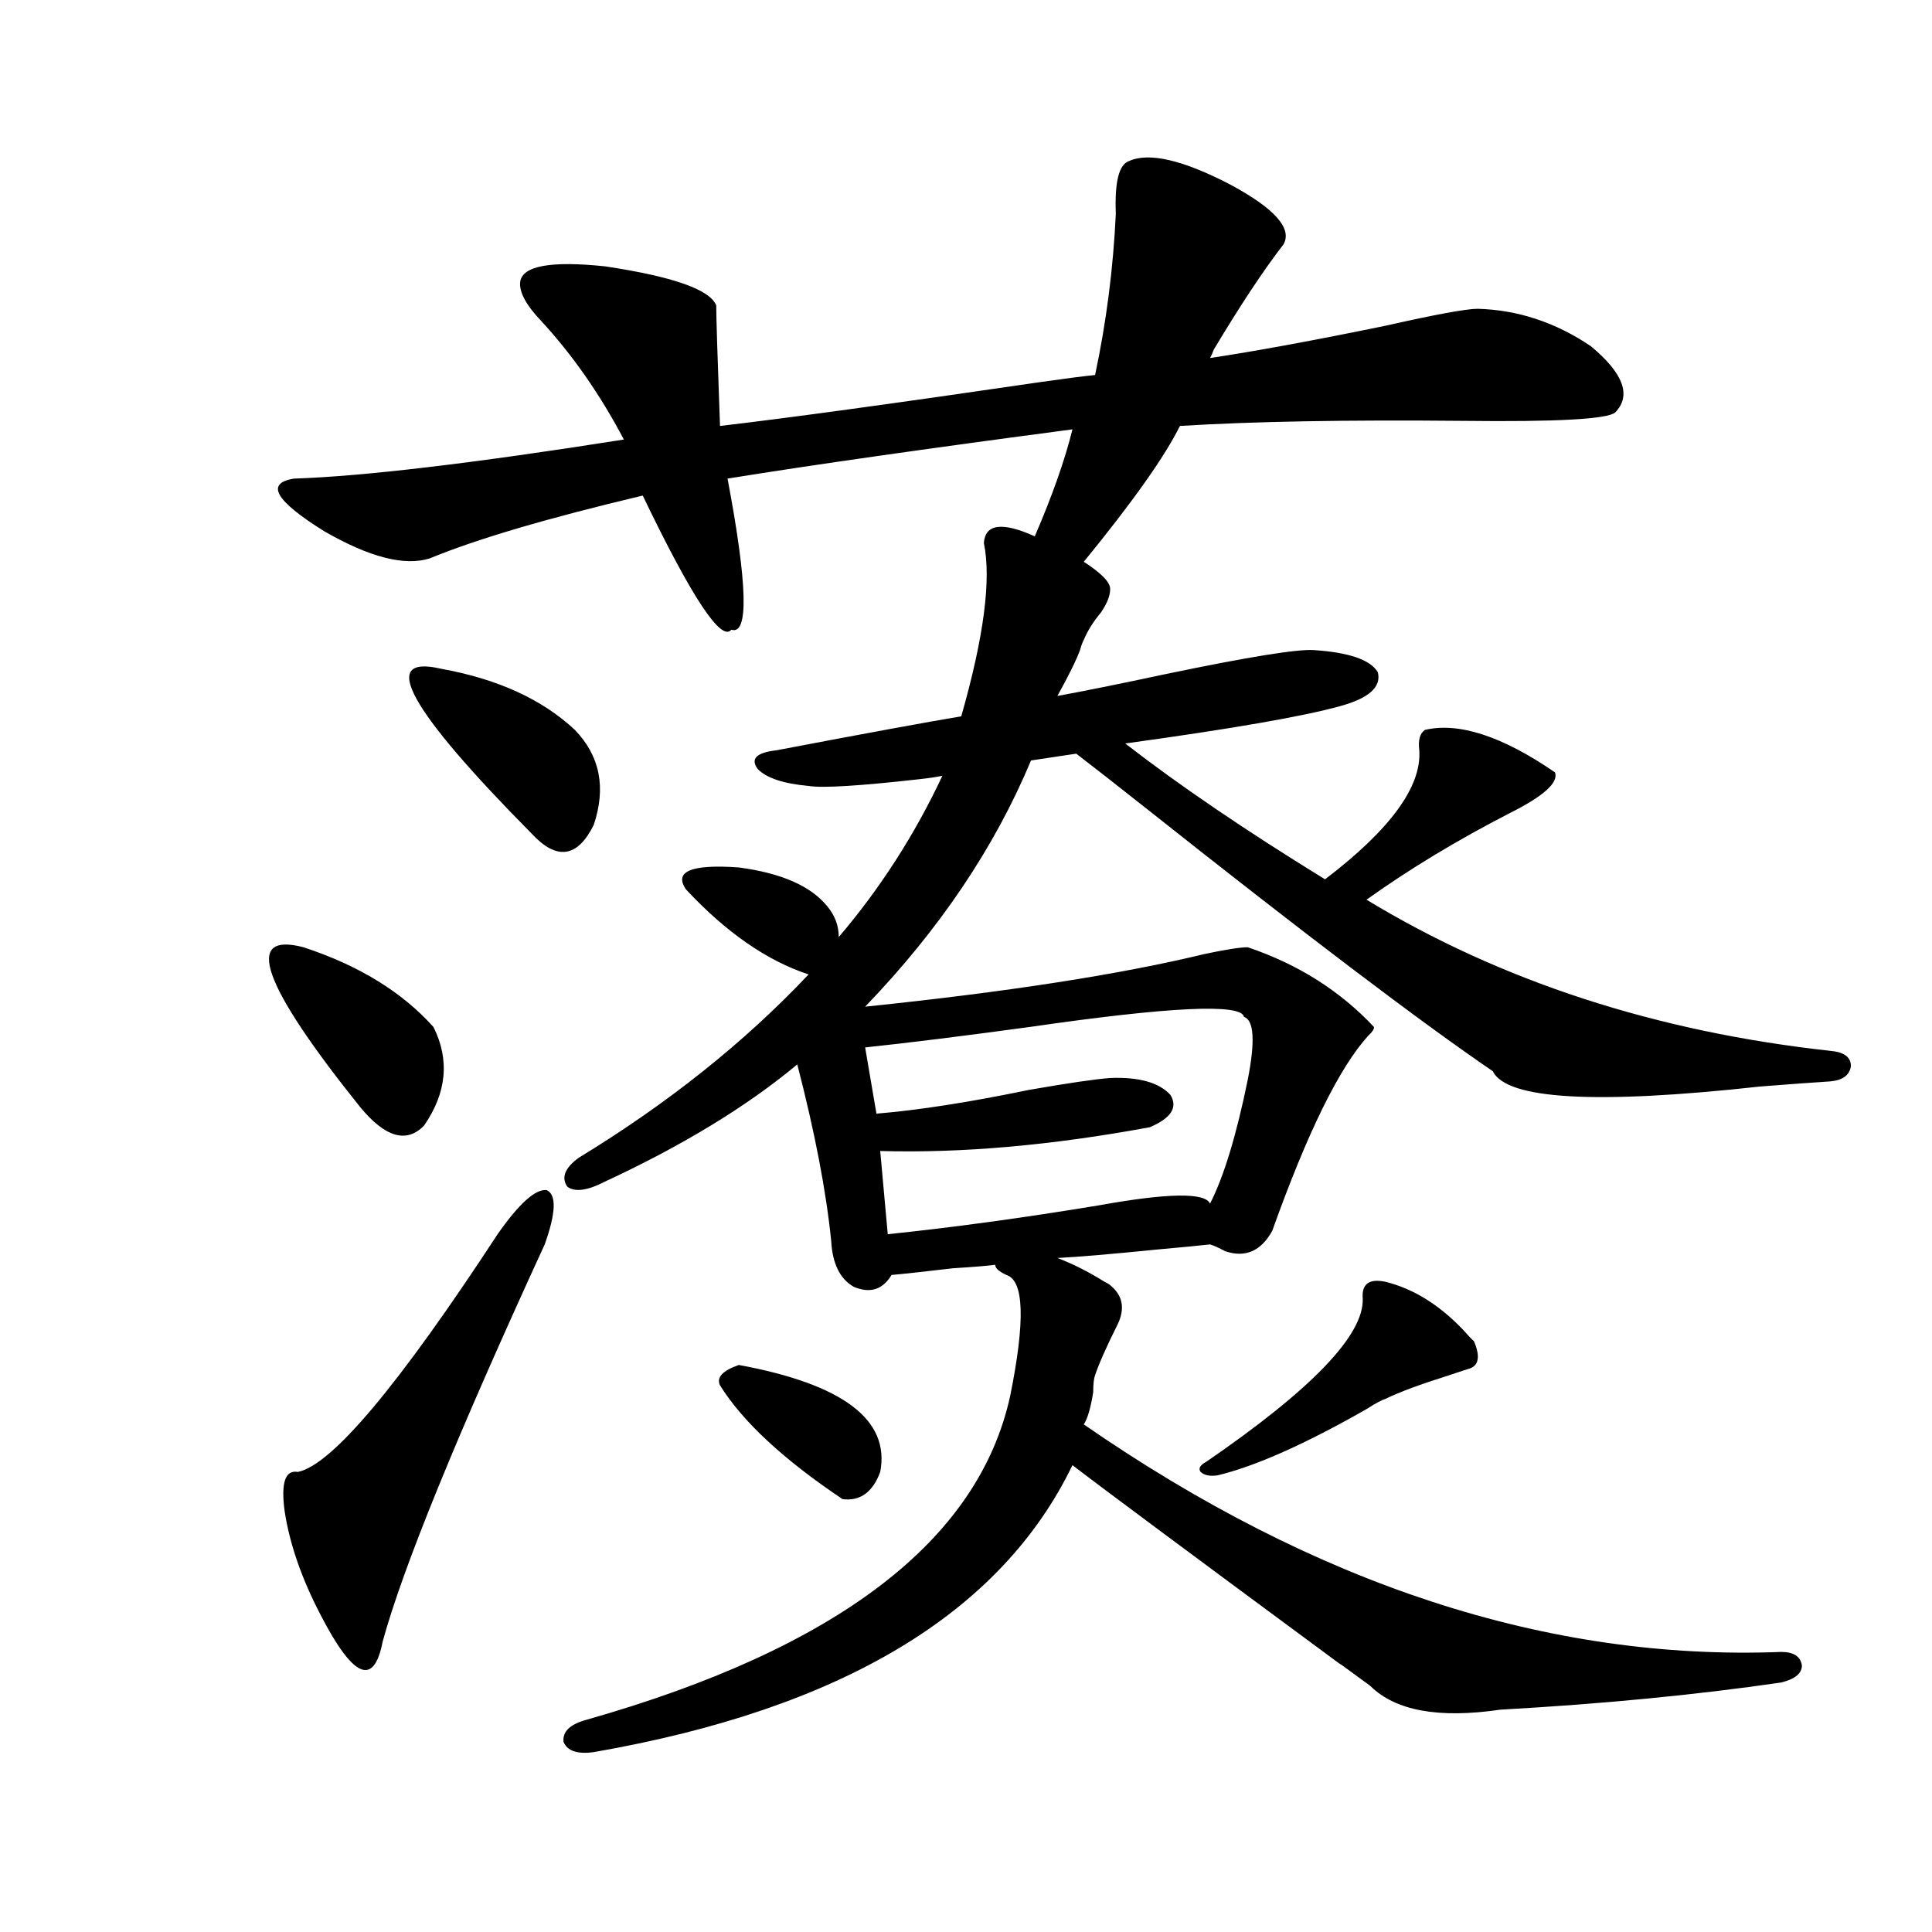
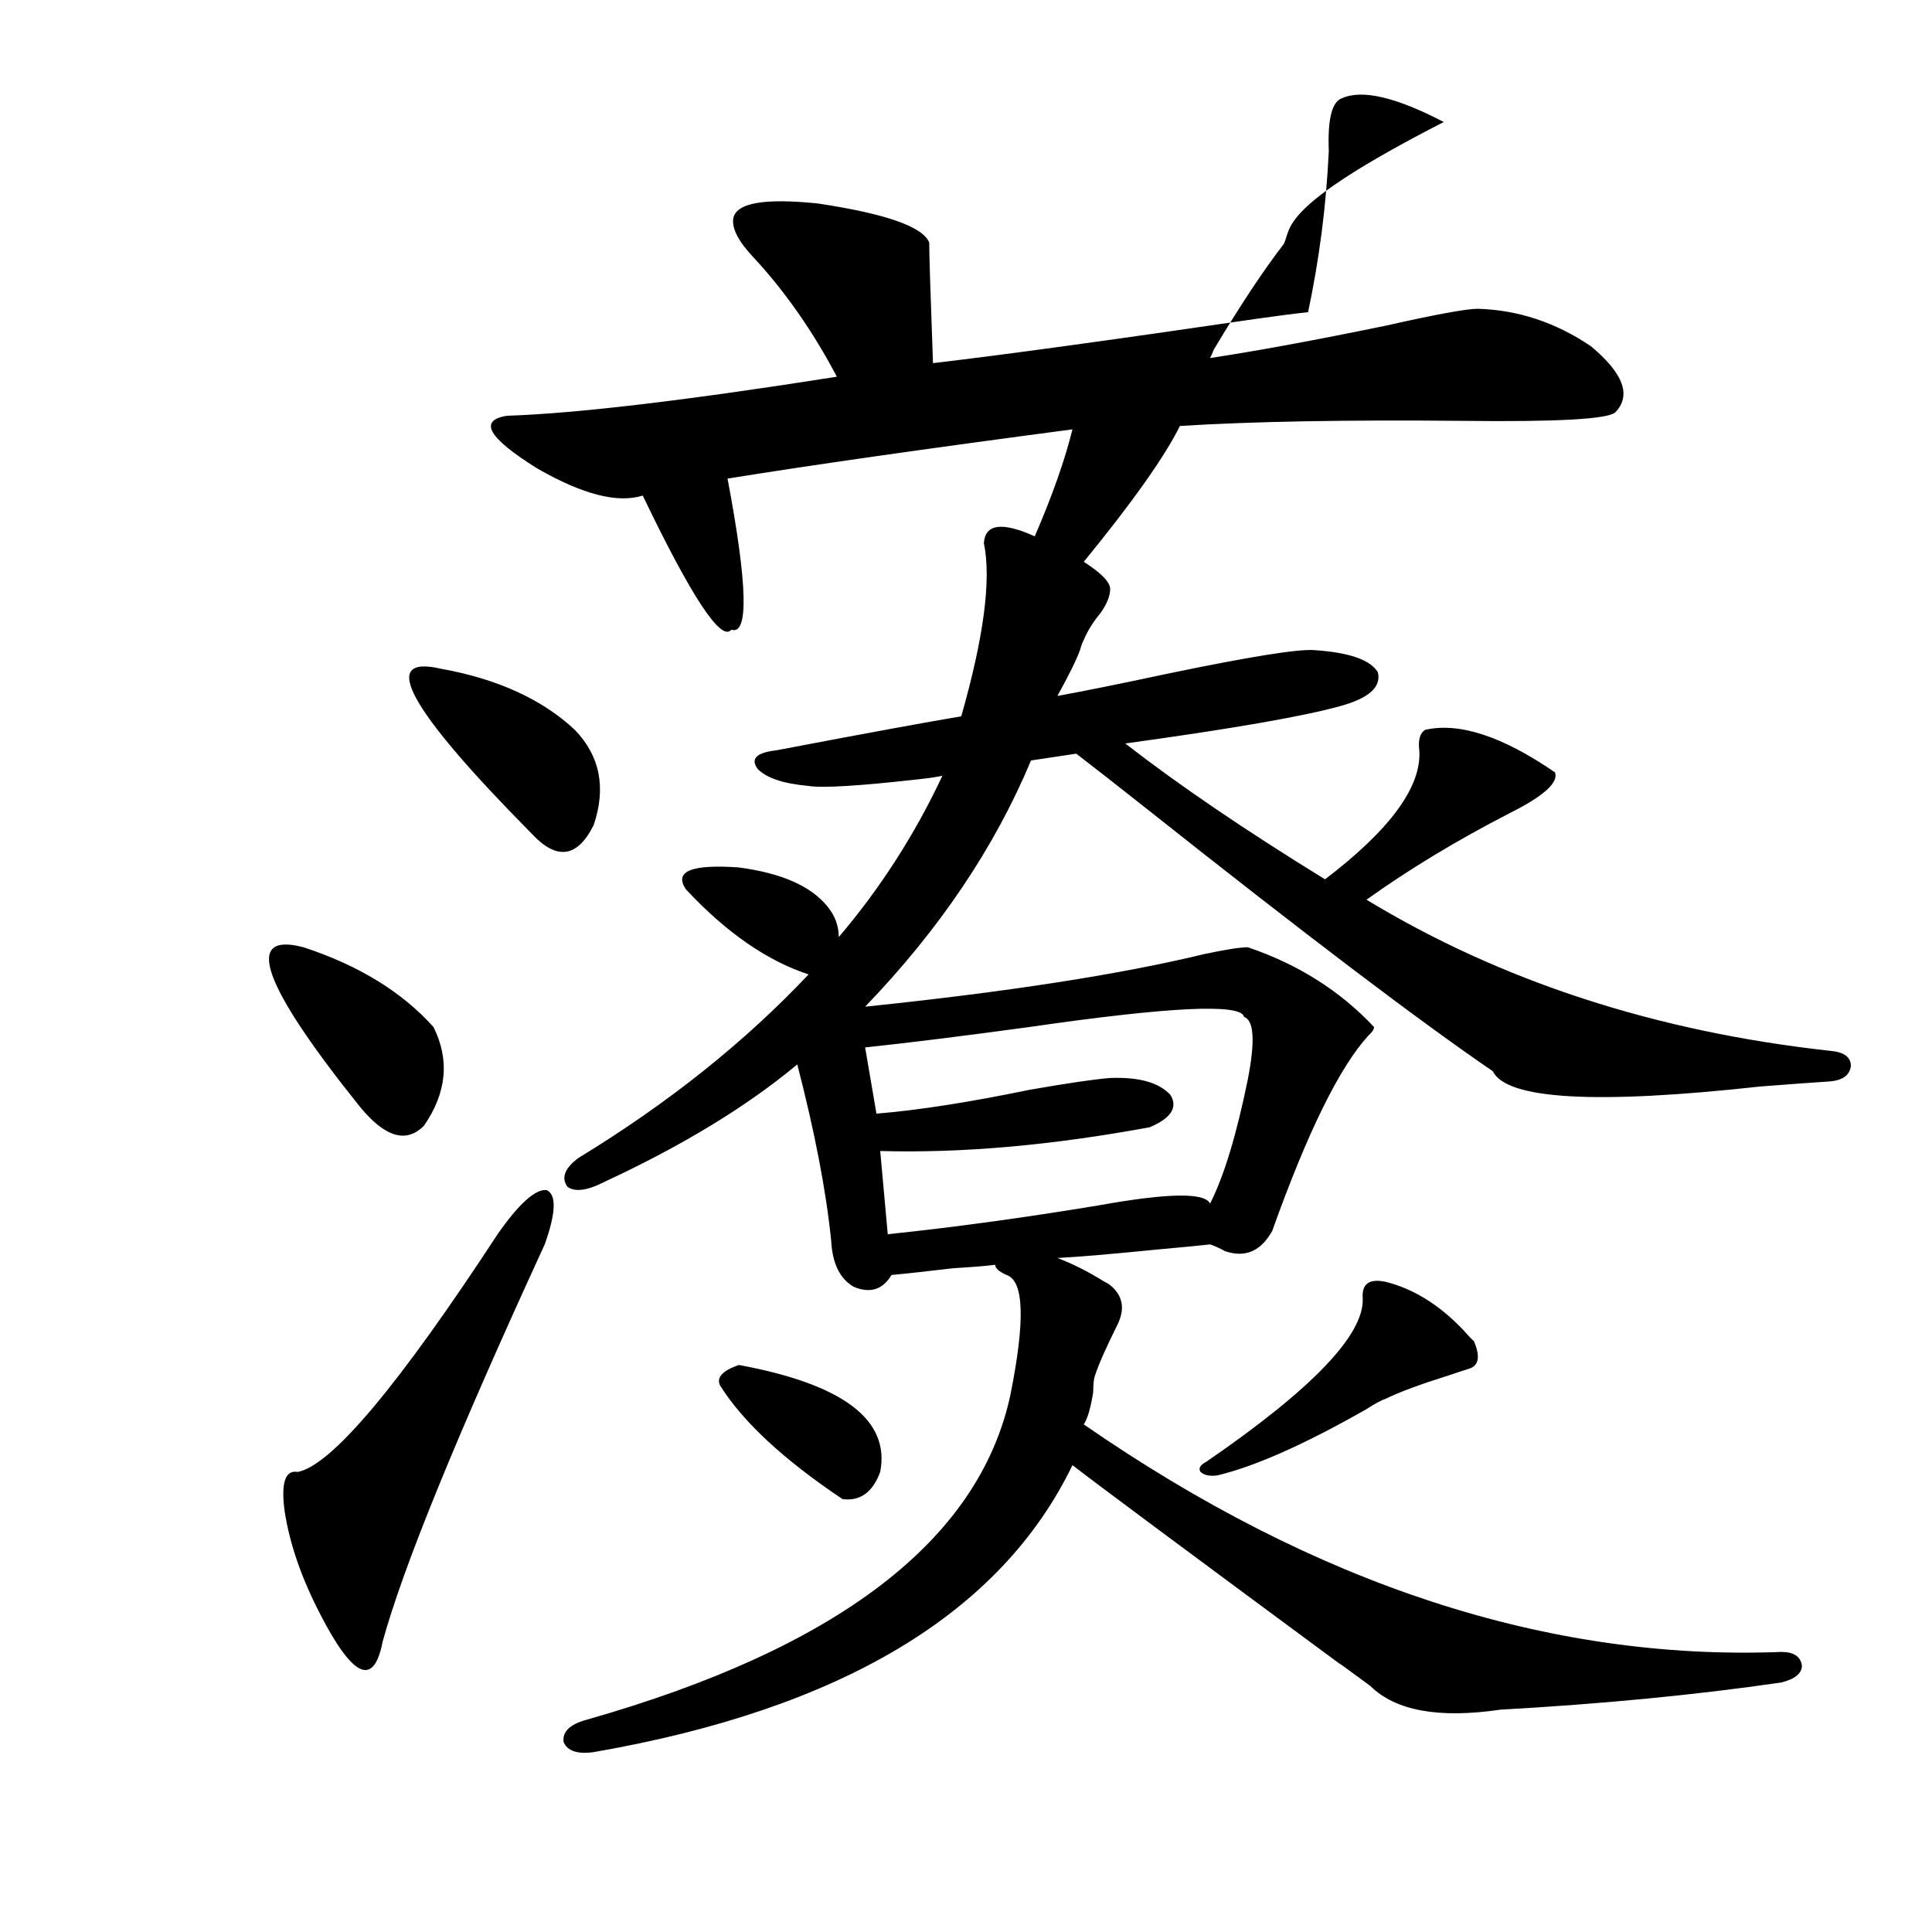
<svg xmlns="http://www.w3.org/2000/svg" version="1.1" id="图层_1" x="0px" y="0px" width="1000px" height="1000px" viewBox="0 0 1000 1000" enable-background="new 0 0 1000 1000" xml:space="preserve">
-   <path d="M157.07,490.293c28.612,9.38,51.051,23.153,67.315,41.309c8.445,17.001,6.829,33.989-4.878,50.977  c-9.116,9.38-20.167,6.152-33.17-9.668C135.607,509.629,125.851,482.095,157.07,490.293z M664.375,126.426  c-10.411,13.485-22.438,31.641-36.097,54.492c-0.656,1.758-1.311,3.228-1.951,4.395c23.414-3.516,53.657-9.077,90.729-16.699  c26.006-5.851,41.95-8.789,47.804-8.789c20.807,0.591,40.319,7.031,58.535,19.336c16.905,14.063,21.128,25.488,12.683,34.277  c-3.902,3.516-30.243,4.985-79.022,4.395c-59.846-0.577-108.625,0.302-146.338,2.637c-7.805,15.82-24.39,39.263-49.755,70.313  c9.1,5.864,13.658,10.547,13.658,14.063s-1.631,7.622-4.878,12.305c-3.902,4.696-6.829,9.38-8.78,14.063  c-0.656,1.181-1.311,2.938-1.951,5.273c-1.951,5.273-5.854,13.184-11.707,23.73c13.003-2.335,31.859-6.152,56.584-11.426  c42.27-8.789,67.635-12.882,76.096-12.305c18.201,1.181,29.268,4.985,33.17,11.426c1.951,7.622-4.558,13.485-19.512,17.578  c-18.871,5.273-55.944,11.728-111.217,19.336c27.957,21.685,62.438,45.126,103.412,70.313c33.81-25.776,50.075-48.038,48.779-66.797  c-0.656-5.273,0.32-8.789,2.927-10.547c17.561-4.093,39.999,3.228,67.315,21.973c1.951,5.273-5.854,12.305-23.414,21.094  c-27.316,14.063-52.041,29.004-74.145,44.824c69.587,42.188,149.585,68.267,239.994,78.223c7.149,0.591,10.731,3.228,10.731,7.91  c-0.656,4.696-4.238,7.333-10.731,7.91c-9.116,0.591-21.143,1.47-36.097,2.637c-85.211,9.38-131.384,6.743-138.533-7.91  c-37.728-25.776-97.239-70.89-178.532-135.352c-16.265-12.882-28.627-22.55-37.072-29.004l-23.414,3.516  c-18.871,45.126-47.484,87.603-85.852,127.441c73.489-7.608,132.024-16.699,175.605-27.246c11.052-2.335,18.536-3.516,22.438-3.516  c26.006,8.789,47.804,22.563,65.364,41.309c0,1.181-0.976,2.637-2.927,4.395c-14.969,16.411-31.554,50.098-49.755,101.074  c-5.854,10.547-13.993,14.063-24.39,10.547c-3.262-1.758-5.854-2.925-7.805-3.516c-5.213,0.591-14.314,1.47-27.316,2.637  c-23.414,2.349-40.655,3.817-51.706,4.395c7.805,2.938,15.929,7.031,24.39,12.305c1.296,0.591,2.271,1.181,2.927,1.758  c6.494,5.273,7.805,12.017,3.902,20.215c-5.854,11.728-9.756,20.517-11.707,26.367c-0.656,1.758-0.976,4.696-0.976,8.789  c-1.311,8.212-2.927,13.774-4.878,16.699C681.28,820.46,801.597,859.722,921.929,855.039c6.494,0,10.076,2.335,10.731,7.031  c0,4.093-3.583,7.031-10.731,8.789c-44.237,6.44-92.681,11.124-145.362,14.063c-31.874,4.683-54.313,0.577-67.315-12.305  c-14.314-10.547-19.192-14.063-14.634-10.547c-79.358-58.585-125.851-93.164-139.509-103.711  C518.037,835.112,435.432,884.62,307.31,906.895c-8.46,1.167-13.658-0.591-15.609-5.273c-0.656-5.273,3.247-9.091,11.707-11.426  c130.073-36.914,203.242-92.862,219.507-167.871c7.805-38.672,7.149-59.464-1.951-62.402c-3.902-1.758-5.854-3.516-5.854-5.273  c-4.558,0.591-11.707,1.181-21.463,1.758c-14.969,1.758-25.701,2.938-32.194,3.516c-4.558,7.622-11.067,9.668-19.512,6.152  c-7.165-4.093-11.067-12.003-11.707-23.73c-2.607-25.776-8.46-56.25-17.561-91.406c-26.021,21.685-59.191,41.899-99.51,60.645  c-9.116,4.696-15.609,5.575-19.512,2.637c-3.262-4.683-1.311-9.668,5.854-14.941c46.173-28.125,85.852-59.766,119.021-94.922  c-21.463-7.031-42.606-21.671-63.413-43.945c-6.509-9.366,2.591-13.184,27.316-11.426c22.103,2.938,37.392,9.668,45.853,20.215  c3.902,4.696,5.854,9.97,5.854,15.82c21.463-25.187,39.344-53.022,53.657-83.496c-2.607,0.591-6.509,1.181-11.707,1.758  c-31.219,3.516-50.41,4.696-57.56,3.516c-13.018-1.167-21.798-4.093-26.341-8.789c-3.902-5.273-0.656-8.487,9.756-9.668  c46.173-8.789,78.047-14.64,95.607-17.578c11.707-41.007,15.609-70.89,11.707-89.648c0.64-9.956,9.421-11.124,26.341-3.516  c9.1-21.094,15.609-39.551,19.512-55.371c-75.456,9.97-134.966,18.457-178.532,25.488c10.396,55.083,11.052,81.161,1.951,78.223  c-5.213,6.454-20.487-16.699-45.853-69.434c-49.435,11.728-86.187,22.563-110.241,32.52c-13.018,4.106-31.219-0.577-54.633-14.063  c-25.365-15.82-30.579-24.897-15.609-27.246c35.761-1.167,92.681-7.91,170.728-20.215c-12.363-23.429-26.676-43.945-42.926-61.523  c-7.805-8.198-11.387-14.941-10.731-20.215c1.296-8.198,15.929-10.835,43.901-7.91c35.121,5.273,54.297,12.017,57.56,20.215  c0,5.864,0.64,26.669,1.951,62.402c35.121-4.093,90.729-11.714,166.825-22.852c12.347-1.758,21.463-2.925,27.316-3.516  c5.854-27.534,9.421-55.371,10.731-83.496c-0.656-16.397,1.616-25.488,6.829-27.246c10.396-4.683,27.957-0.577,52.682,12.305  C659.817,107.969,668.917,118.228,664.375,126.426z M257.555,638.828c11.052-15.82,19.512-23.429,25.365-22.852  c5.198,2.349,4.878,11.728-0.976,28.125c-45.532,99.028-73.504,167.583-83.9,205.664c-4.558,23.429-15.289,18.745-32.194-14.063  c-9.756-18.745-15.945-36.612-18.536-53.613c-1.951-14.64,0.32-21.382,6.829-20.215  C171.704,758.359,206.169,717.353,257.555,638.828z M228.288,346.152c29.268,5.273,52.346,15.82,69.267,31.641  c13.003,13.485,16.25,29.883,9.756,49.219c-8.46,17.001-19.192,18.457-32.194,4.395  C211.367,366.958,195.758,338.544,228.288,346.152z M382.43,706.504c53.977,9.97,78.367,28.427,73.169,55.371  c-3.902,10.547-10.411,15.243-19.512,14.063c-30.579-20.503-51.706-40.128-63.413-58.887  C370.723,712.958,373.97,709.442,382.43,706.504z M643.887,526.328c-1.311-7.031-38.383-5.273-111.217,5.273  c-34.481,4.696-62.773,8.212-84.876,10.547l5.854,34.277c21.463-1.758,47.804-5.851,79.022-12.305  c20.152-3.516,34.146-5.562,41.95-6.152c14.954-0.577,25.365,2.349,31.219,8.789c3.902,6.454,0.32,12.017-10.731,16.699  c-50.73,9.38-97.239,13.485-139.509,12.305l3.902,43.066c33.81-3.516,70.242-8.487,109.266-14.941  c35.761-6.44,54.953-6.729,57.56-0.879c7.149-14.063,13.658-35.444,19.512-64.16C649.741,538.935,649.085,528.086,643.887,526.328z   M717.056,663.438c14.299,3.516,27.636,11.728,39.999,24.609c2.592,2.938,4.543,4.985,5.854,6.152  c3.247,7.622,2.592,12.305-1.951,14.063c-1.951,0.591-5.533,1.758-10.731,3.516c-14.969,4.696-26.021,8.789-33.17,12.305  c-1.951,0.591-5.213,2.349-9.756,5.273c-31.874,18.169-57.56,29.595-77.071,34.277c-3.902,0.591-6.829,0-8.78-1.758  c-1.311-1.758-0.335-3.516,2.927-5.273c54.633-37.491,81.614-65.616,80.974-84.375C704.694,664.618,708.596,661.68,717.056,663.438z  " />
+   <path d="M157.07,490.293c28.612,9.38,51.051,23.153,67.315,41.309c8.445,17.001,6.829,33.989-4.878,50.977  c-9.116,9.38-20.167,6.152-33.17-9.668C135.607,509.629,125.851,482.095,157.07,490.293z M664.375,126.426  c-10.411,13.485-22.438,31.641-36.097,54.492c-0.656,1.758-1.311,3.228-1.951,4.395c23.414-3.516,53.657-9.077,90.729-16.699  c26.006-5.851,41.95-8.789,47.804-8.789c20.807,0.591,40.319,7.031,58.535,19.336c16.905,14.063,21.128,25.488,12.683,34.277  c-3.902,3.516-30.243,4.985-79.022,4.395c-59.846-0.577-108.625,0.302-146.338,2.637c-7.805,15.82-24.39,39.263-49.755,70.313  c9.1,5.864,13.658,10.547,13.658,14.063s-1.631,7.622-4.878,12.305c-3.902,4.696-6.829,9.38-8.78,14.063  c-0.656,1.181-1.311,2.938-1.951,5.273c-1.951,5.273-5.854,13.184-11.707,23.73c13.003-2.335,31.859-6.152,56.584-11.426  c42.27-8.789,67.635-12.882,76.096-12.305c18.201,1.181,29.268,4.985,33.17,11.426c1.951,7.622-4.558,13.485-19.512,17.578  c-18.871,5.273-55.944,11.728-111.217,19.336c27.957,21.685,62.438,45.126,103.412,70.313c33.81-25.776,50.075-48.038,48.779-66.797  c-0.656-5.273,0.32-8.789,2.927-10.547c17.561-4.093,39.999,3.228,67.315,21.973c1.951,5.273-5.854,12.305-23.414,21.094  c-27.316,14.063-52.041,29.004-74.145,44.824c69.587,42.188,149.585,68.267,239.994,78.223c7.149,0.591,10.731,3.228,10.731,7.91  c-0.656,4.696-4.238,7.333-10.731,7.91c-9.116,0.591-21.143,1.47-36.097,2.637c-85.211,9.38-131.384,6.743-138.533-7.91  c-37.728-25.776-97.239-70.89-178.532-135.352c-16.265-12.882-28.627-22.55-37.072-29.004l-23.414,3.516  c-18.871,45.126-47.484,87.603-85.852,127.441c73.489-7.608,132.024-16.699,175.605-27.246c11.052-2.335,18.536-3.516,22.438-3.516  c26.006,8.789,47.804,22.563,65.364,41.309c0,1.181-0.976,2.637-2.927,4.395c-14.969,16.411-31.554,50.098-49.755,101.074  c-5.854,10.547-13.993,14.063-24.39,10.547c-3.262-1.758-5.854-2.925-7.805-3.516c-5.213,0.591-14.314,1.47-27.316,2.637  c-23.414,2.349-40.655,3.817-51.706,4.395c7.805,2.938,15.929,7.031,24.39,12.305c1.296,0.591,2.271,1.181,2.927,1.758  c6.494,5.273,7.805,12.017,3.902,20.215c-5.854,11.728-9.756,20.517-11.707,26.367c-0.656,1.758-0.976,4.696-0.976,8.789  c-1.311,8.212-2.927,13.774-4.878,16.699C681.28,820.46,801.597,859.722,921.929,855.039c6.494,0,10.076,2.335,10.731,7.031  c0,4.093-3.583,7.031-10.731,8.789c-44.237,6.44-92.681,11.124-145.362,14.063c-31.874,4.683-54.313,0.577-67.315-12.305  c-14.314-10.547-19.192-14.063-14.634-10.547c-79.358-58.585-125.851-93.164-139.509-103.711  C518.037,835.112,435.432,884.62,307.31,906.895c-8.46,1.167-13.658-0.591-15.609-5.273c-0.656-5.273,3.247-9.091,11.707-11.426  c130.073-36.914,203.242-92.862,219.507-167.871c7.805-38.672,7.149-59.464-1.951-62.402c-3.902-1.758-5.854-3.516-5.854-5.273  c-4.558,0.591-11.707,1.181-21.463,1.758c-14.969,1.758-25.701,2.938-32.194,3.516c-4.558,7.622-11.067,9.668-19.512,6.152  c-7.165-4.093-11.067-12.003-11.707-23.73c-2.607-25.776-8.46-56.25-17.561-91.406c-26.021,21.685-59.191,41.899-99.51,60.645  c-9.116,4.696-15.609,5.575-19.512,2.637c-3.262-4.683-1.311-9.668,5.854-14.941c46.173-28.125,85.852-59.766,119.021-94.922  c-21.463-7.031-42.606-21.671-63.413-43.945c-6.509-9.366,2.591-13.184,27.316-11.426c22.103,2.938,37.392,9.668,45.853,20.215  c3.902,4.696,5.854,9.97,5.854,15.82c21.463-25.187,39.344-53.022,53.657-83.496c-2.607,0.591-6.509,1.181-11.707,1.758  c-31.219,3.516-50.41,4.696-57.56,3.516c-13.018-1.167-21.798-4.093-26.341-8.789c-3.902-5.273-0.656-8.487,9.756-9.668  c46.173-8.789,78.047-14.64,95.607-17.578c11.707-41.007,15.609-70.89,11.707-89.648c0.64-9.956,9.421-11.124,26.341-3.516  c9.1-21.094,15.609-39.551,19.512-55.371c-75.456,9.97-134.966,18.457-178.532,25.488c10.396,55.083,11.052,81.161,1.951,78.223  c-5.213,6.454-20.487-16.699-45.853-69.434c-13.018,4.106-31.219-0.577-54.633-14.063  c-25.365-15.82-30.579-24.897-15.609-27.246c35.761-1.167,92.681-7.91,170.728-20.215c-12.363-23.429-26.676-43.945-42.926-61.523  c-7.805-8.198-11.387-14.941-10.731-20.215c1.296-8.198,15.929-10.835,43.901-7.91c35.121,5.273,54.297,12.017,57.56,20.215  c0,5.864,0.64,26.669,1.951,62.402c35.121-4.093,90.729-11.714,166.825-22.852c12.347-1.758,21.463-2.925,27.316-3.516  c5.854-27.534,9.421-55.371,10.731-83.496c-0.656-16.397,1.616-25.488,6.829-27.246c10.396-4.683,27.957-0.577,52.682,12.305  C659.817,107.969,668.917,118.228,664.375,126.426z M257.555,638.828c11.052-15.82,19.512-23.429,25.365-22.852  c5.198,2.349,4.878,11.728-0.976,28.125c-45.532,99.028-73.504,167.583-83.9,205.664c-4.558,23.429-15.289,18.745-32.194-14.063  c-9.756-18.745-15.945-36.612-18.536-53.613c-1.951-14.64,0.32-21.382,6.829-20.215  C171.704,758.359,206.169,717.353,257.555,638.828z M228.288,346.152c29.268,5.273,52.346,15.82,69.267,31.641  c13.003,13.485,16.25,29.883,9.756,49.219c-8.46,17.001-19.192,18.457-32.194,4.395  C211.367,366.958,195.758,338.544,228.288,346.152z M382.43,706.504c53.977,9.97,78.367,28.427,73.169,55.371  c-3.902,10.547-10.411,15.243-19.512,14.063c-30.579-20.503-51.706-40.128-63.413-58.887  C370.723,712.958,373.97,709.442,382.43,706.504z M643.887,526.328c-1.311-7.031-38.383-5.273-111.217,5.273  c-34.481,4.696-62.773,8.212-84.876,10.547l5.854,34.277c21.463-1.758,47.804-5.851,79.022-12.305  c20.152-3.516,34.146-5.562,41.95-6.152c14.954-0.577,25.365,2.349,31.219,8.789c3.902,6.454,0.32,12.017-10.731,16.699  c-50.73,9.38-97.239,13.485-139.509,12.305l3.902,43.066c33.81-3.516,70.242-8.487,109.266-14.941  c35.761-6.44,54.953-6.729,57.56-0.879c7.149-14.063,13.658-35.444,19.512-64.16C649.741,538.935,649.085,528.086,643.887,526.328z   M717.056,663.438c14.299,3.516,27.636,11.728,39.999,24.609c2.592,2.938,4.543,4.985,5.854,6.152  c3.247,7.622,2.592,12.305-1.951,14.063c-1.951,0.591-5.533,1.758-10.731,3.516c-14.969,4.696-26.021,8.789-33.17,12.305  c-1.951,0.591-5.213,2.349-9.756,5.273c-31.874,18.169-57.56,29.595-77.071,34.277c-3.902,0.591-6.829,0-8.78-1.758  c-1.311-1.758-0.335-3.516,2.927-5.273c54.633-37.491,81.614-65.616,80.974-84.375C704.694,664.618,708.596,661.68,717.056,663.438z  " />
</svg>